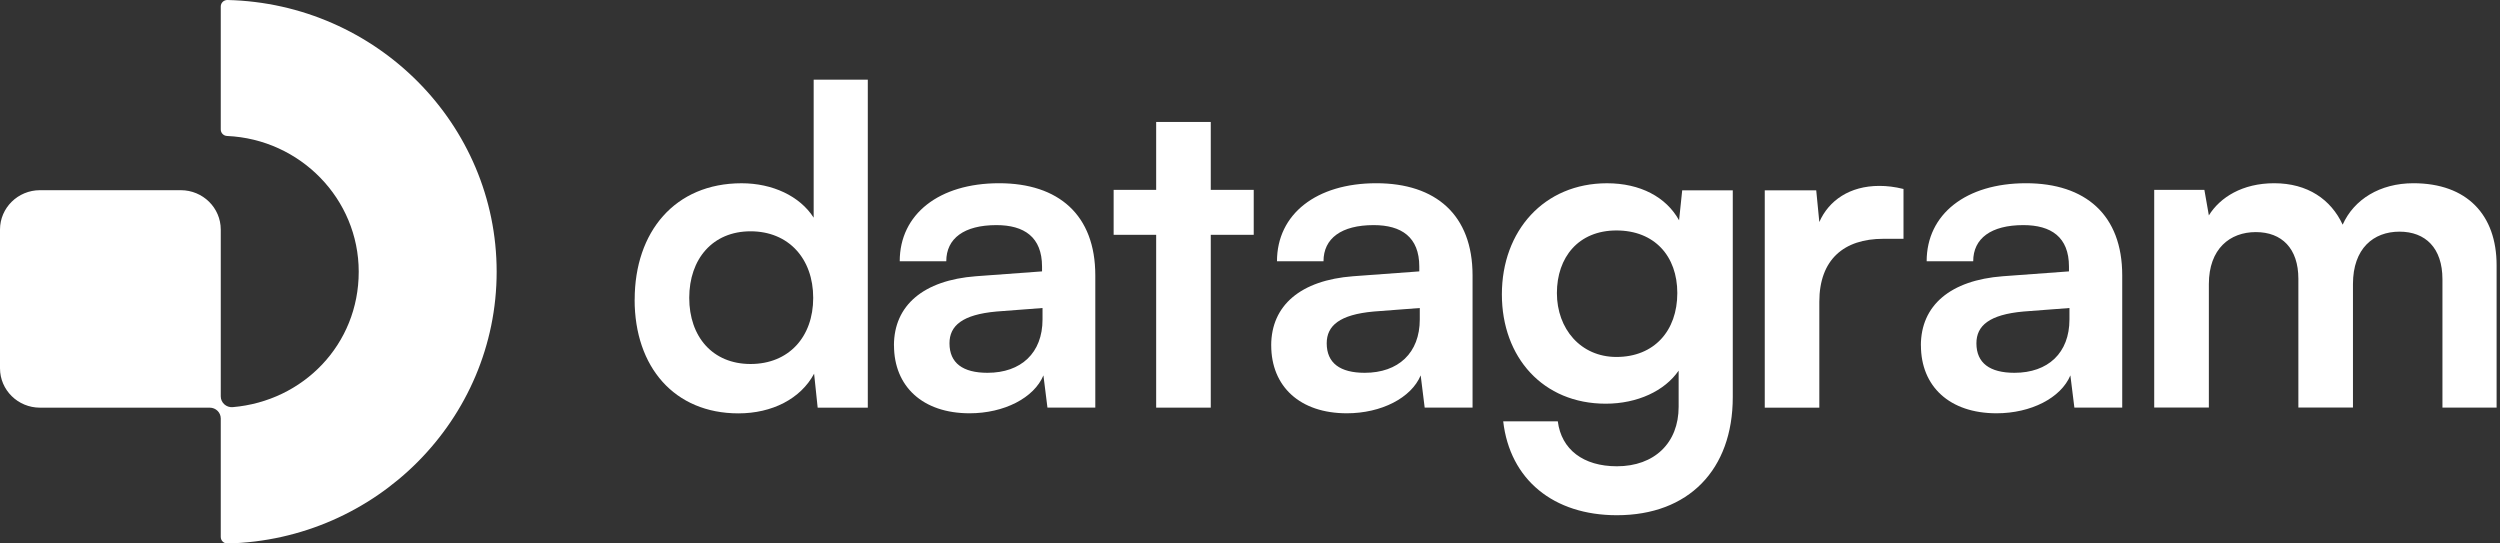
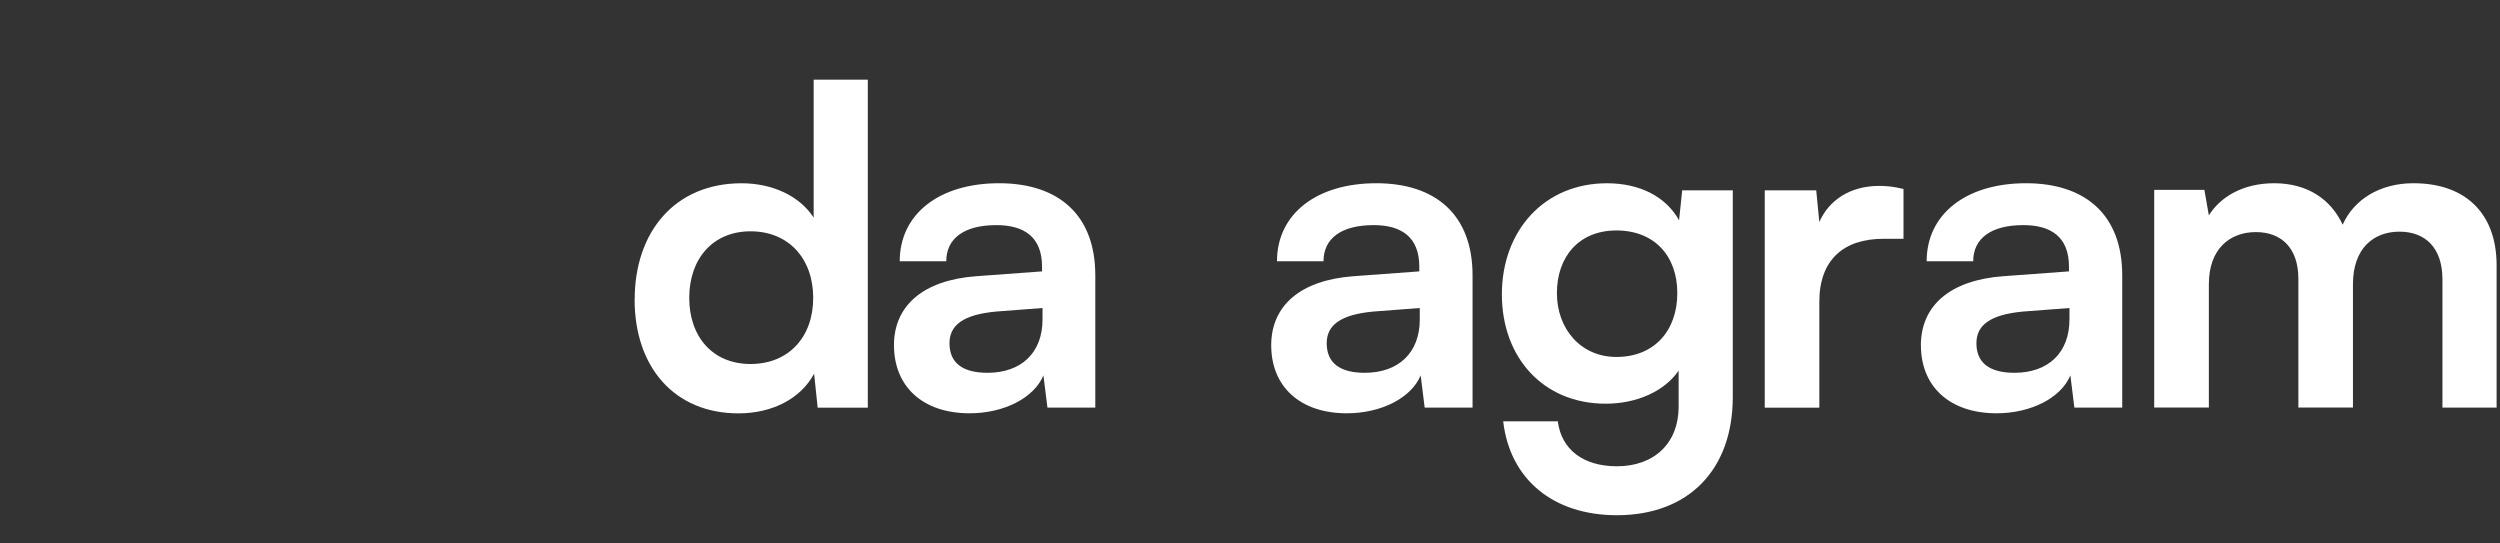
<svg xmlns="http://www.w3.org/2000/svg" width="92" height="20" viewBox="0 0 92 20" fill="none">
  <rect x="0" y="0" width="92" height="20" fill="#333333" stroke="none" />
-   <path d="M8.372 7.14717e-05C8.236 -0.003 8.124 0.103 8.124 0.239V4.767C8.124 4.894 8.227 4.999 8.357 5.004C11.049 5.124 13.201 7.319 13.201 10C13.201 12.681 11.157 14.762 8.563 14.983C8.328 15.002 8.124 14.82 8.124 14.586V8.449C8.124 7.648 7.466 6.999 6.653 6.999H1.472C0.659 6.999 0 7.648 0 8.449V13.553C0 14.354 0.659 15.002 1.472 15.002H7.72C7.942 15.002 8.124 15.18 8.124 15.399V19.761C8.124 19.895 8.236 20.003 8.372 20C13.856 19.869 18.277 15.433 18.277 10C18.277 4.567 13.856 0.131 8.372 7.14717e-05Z" fill="white" />
  <path d="M23.356 11.027C23.356 8.528 24.838 6.744 27.291 6.744C28.427 6.744 29.433 7.214 29.943 8.01V2.932H31.935V15.001H30.09L29.959 13.752C29.464 14.677 28.411 15.212 27.175 15.212C24.82 15.212 23.354 13.509 23.354 11.027H23.356ZM29.926 10.962C29.926 9.518 29.02 8.512 27.621 8.512C26.221 8.512 25.364 9.534 25.364 10.962C25.364 12.389 26.221 13.395 27.621 13.395C29.02 13.395 29.926 12.405 29.926 10.962Z" fill="white" />
  <path d="M32.897 12.713C32.897 11.236 33.984 10.313 35.911 10.166L38.347 9.987V9.81C38.347 8.723 37.689 8.284 36.668 8.284C35.481 8.284 34.823 8.772 34.823 9.614H33.11C33.11 7.879 34.559 6.743 36.766 6.743C38.957 6.743 40.307 7.911 40.307 10.132V14.999H38.546L38.398 13.814C38.053 14.643 36.95 15.209 35.681 15.209C33.953 15.209 32.899 14.22 32.899 12.71L32.897 12.713ZM38.365 11.756V11.335L36.669 11.464C35.417 11.577 34.941 11.984 34.941 12.633C34.941 13.362 35.434 13.719 36.34 13.719C37.576 13.719 38.365 12.989 38.365 11.756Z" fill="white" />
-   <path d="M42.547 15.001V8.641H40.982V6.987H42.547V4.488H44.556V6.987H46.137V8.641H44.556V15.001H42.547Z" fill="white" />
  <path d="M46.78 12.713C46.78 11.236 47.866 10.313 49.793 10.166L52.23 9.987V9.81C52.23 8.723 51.571 8.284 50.55 8.284C49.364 8.284 48.705 8.772 48.705 9.614H46.993C46.993 7.879 48.441 6.743 50.648 6.743C52.839 6.743 54.19 7.911 54.19 10.132V14.999H52.428L52.281 13.814C51.935 14.643 50.832 15.209 49.564 15.209C47.835 15.209 46.781 14.22 46.781 12.71L46.78 12.713ZM52.248 11.756V11.335L50.552 11.464C49.3 11.577 48.823 11.984 48.823 12.633C48.823 13.362 49.316 13.719 50.222 13.719C51.458 13.719 52.248 12.989 52.248 11.756Z" fill="white" />
  <path d="M59.139 6.744C60.358 6.744 61.314 7.248 61.79 8.107L61.905 7.004H63.766V14.614C63.766 17.29 62.136 18.96 59.501 18.96C57.163 18.96 55.565 17.647 55.318 15.505H57.327C57.458 16.542 58.266 17.159 59.501 17.159C60.884 17.159 61.774 16.299 61.774 14.969V13.639C61.263 14.384 60.258 14.856 59.09 14.856C56.784 14.856 55.269 13.153 55.269 10.833C55.269 8.497 56.817 6.744 59.139 6.744ZM59.485 13.136C60.868 13.136 61.725 12.179 61.725 10.785C61.725 9.422 60.884 8.481 59.485 8.481C58.085 8.481 57.294 9.471 57.294 10.785C57.294 12.099 58.167 13.136 59.485 13.136Z" fill="white" />
  <path d="M69.306 8.788C67.858 8.788 66.951 9.55 66.951 11.107V15.001H64.943V7.003H66.837L66.951 8.171C67.298 7.377 68.071 6.841 69.159 6.841C69.439 6.841 69.719 6.873 70.049 6.954V8.788H69.306Z" fill="white" />
  <path d="M70.688 12.713C70.688 11.236 71.775 10.313 73.702 10.166L76.138 9.987V9.81C76.138 8.723 75.48 8.284 74.459 8.284C73.273 8.284 72.614 8.772 72.614 9.614H70.901C70.901 7.879 72.35 6.743 74.557 6.743C76.748 6.743 78.098 7.911 78.098 10.132V14.999H76.337L76.19 13.814C75.844 14.643 74.741 15.209 73.473 15.209C71.744 15.209 70.69 14.22 70.69 12.71L70.688 12.713ZM76.156 11.756V11.335L74.461 11.464C73.209 11.577 72.732 11.984 72.732 12.633C72.732 13.362 73.227 13.719 74.132 13.719C75.367 13.719 76.156 12.989 76.156 11.756Z" fill="white" />
  <path d="M79.275 15.001V6.986H81.121L81.286 7.927C81.697 7.262 82.522 6.743 83.69 6.743C84.925 6.743 85.781 7.343 86.21 8.268C86.622 7.343 87.577 6.743 88.812 6.743C90.789 6.743 91.875 7.911 91.875 9.76V14.999H89.882V10.278C89.882 9.125 89.256 8.525 88.301 8.525C87.346 8.525 86.589 9.141 86.589 10.455V14.998H84.58V10.26C84.58 9.141 83.97 8.541 83.015 8.541C82.059 8.541 81.286 9.157 81.286 10.455V14.998H79.277L79.275 15.001Z" fill="white" />
</svg>